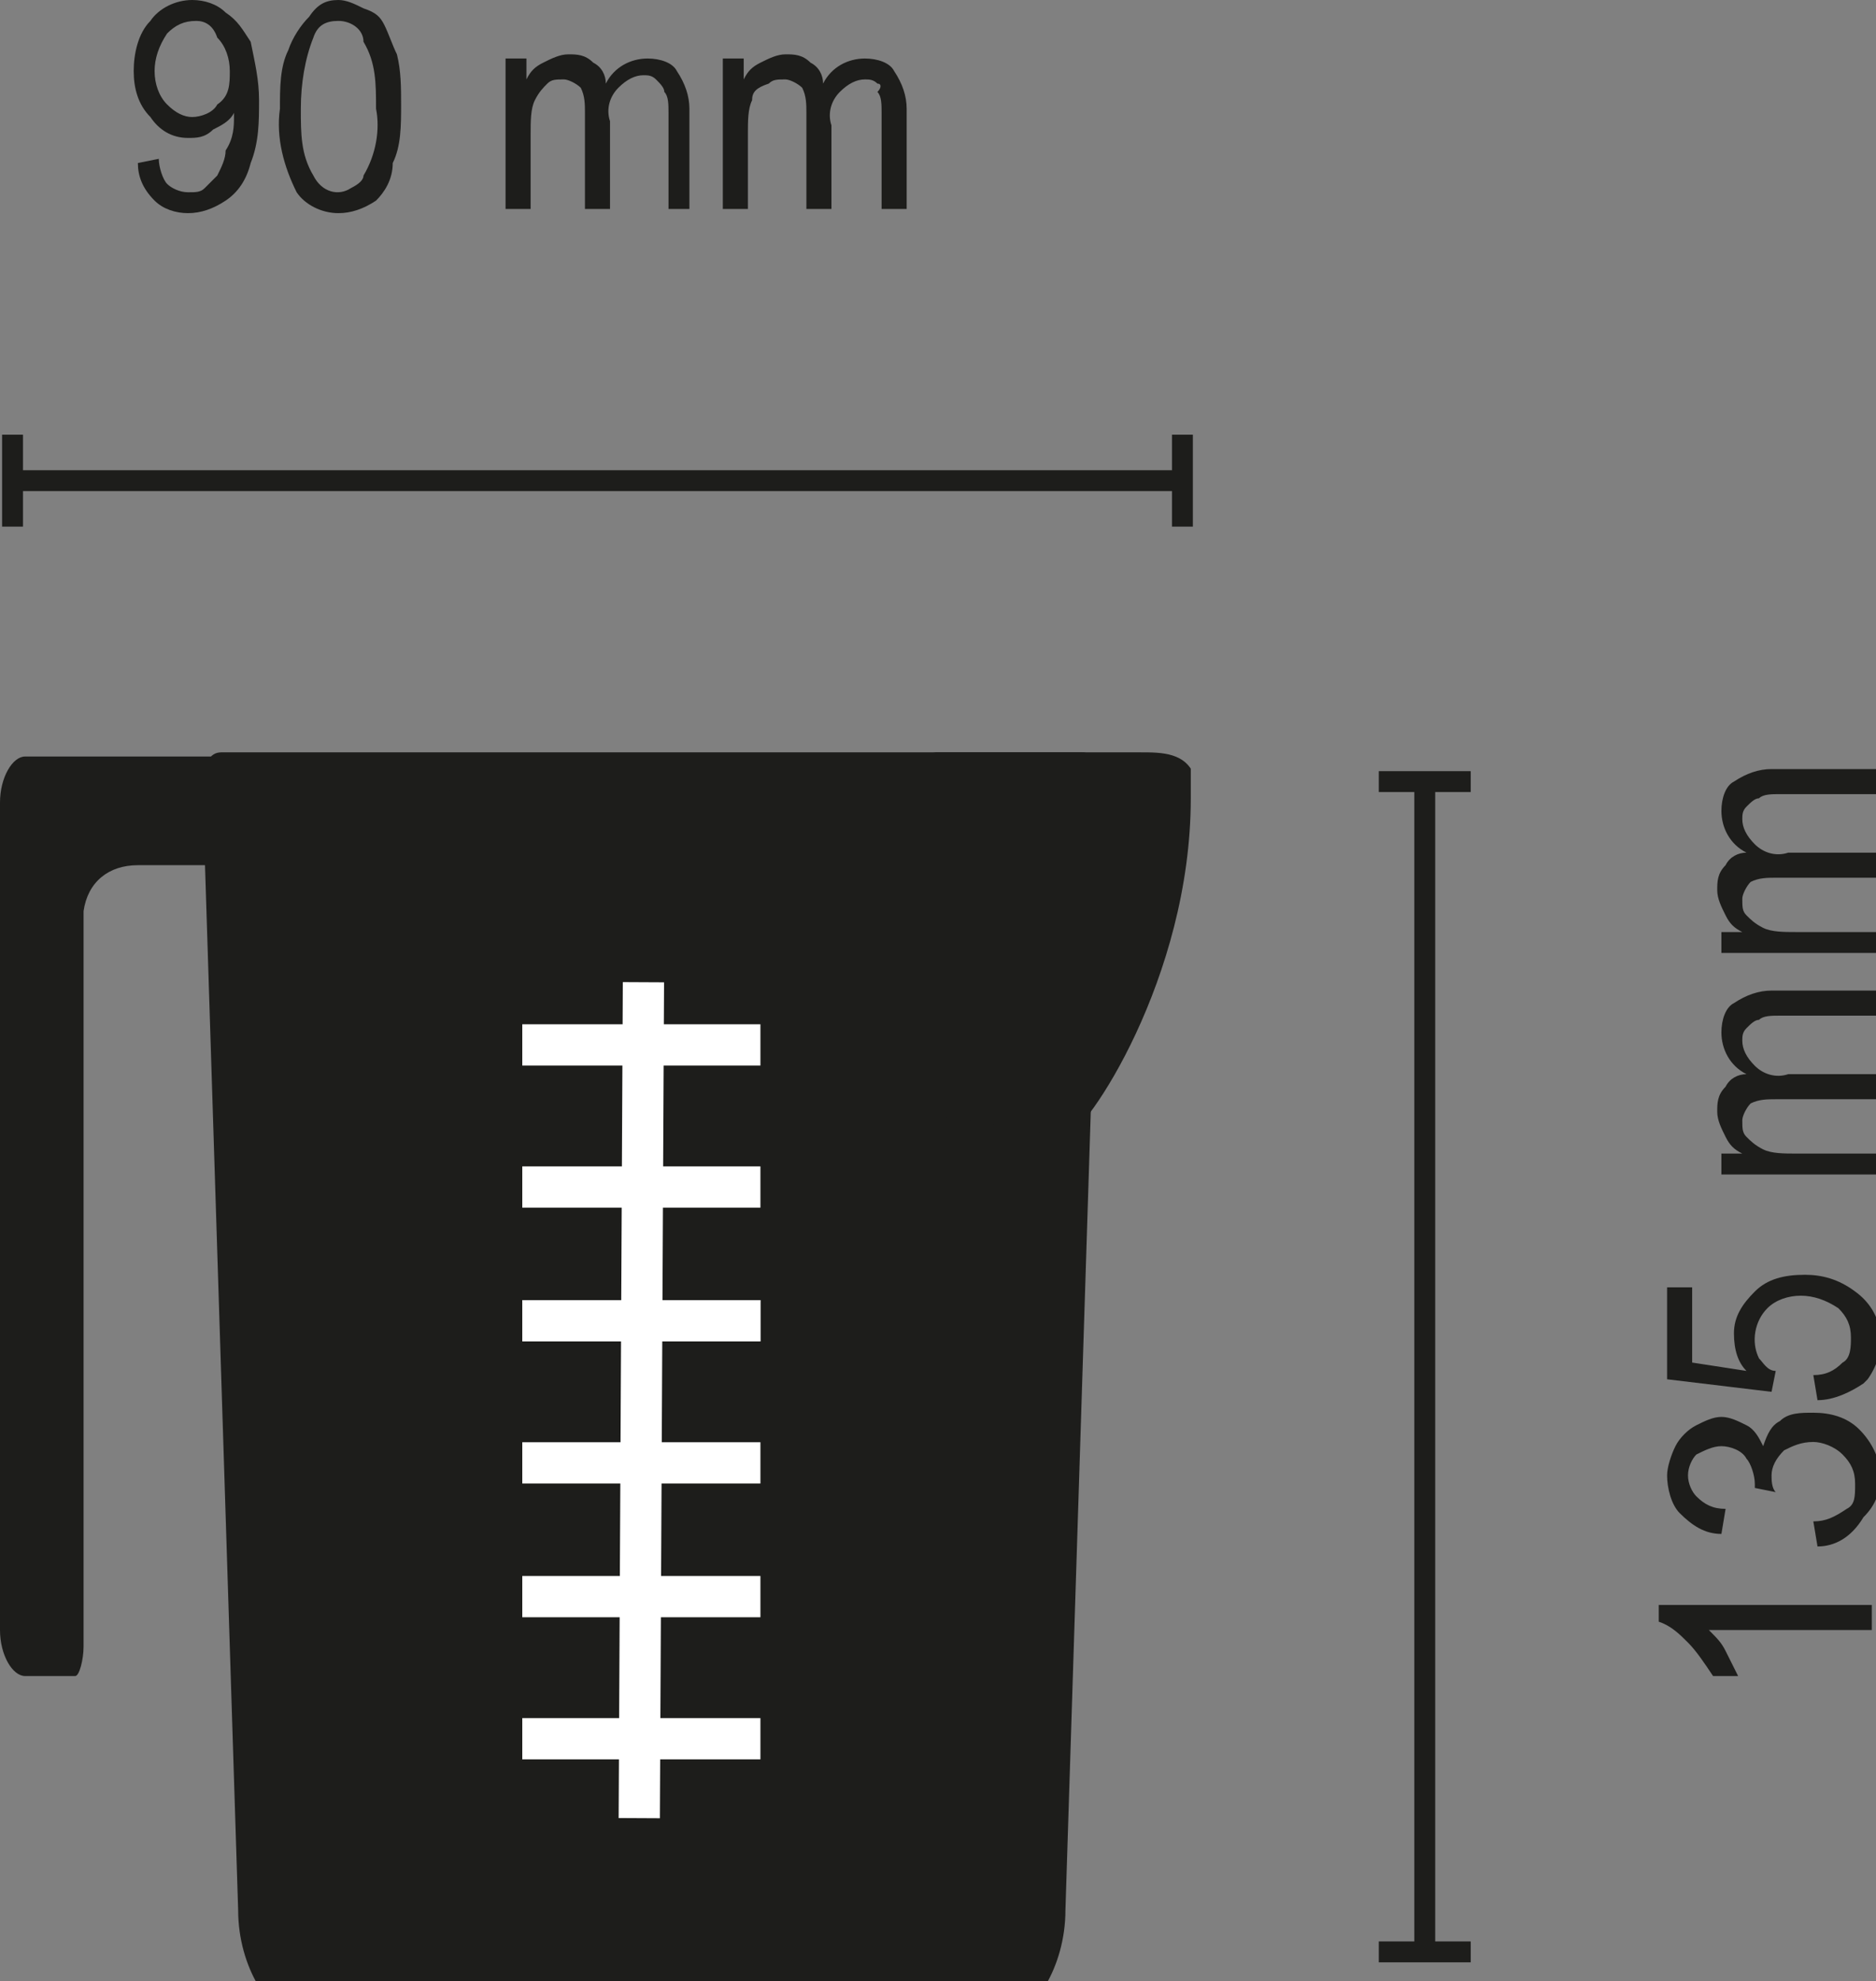
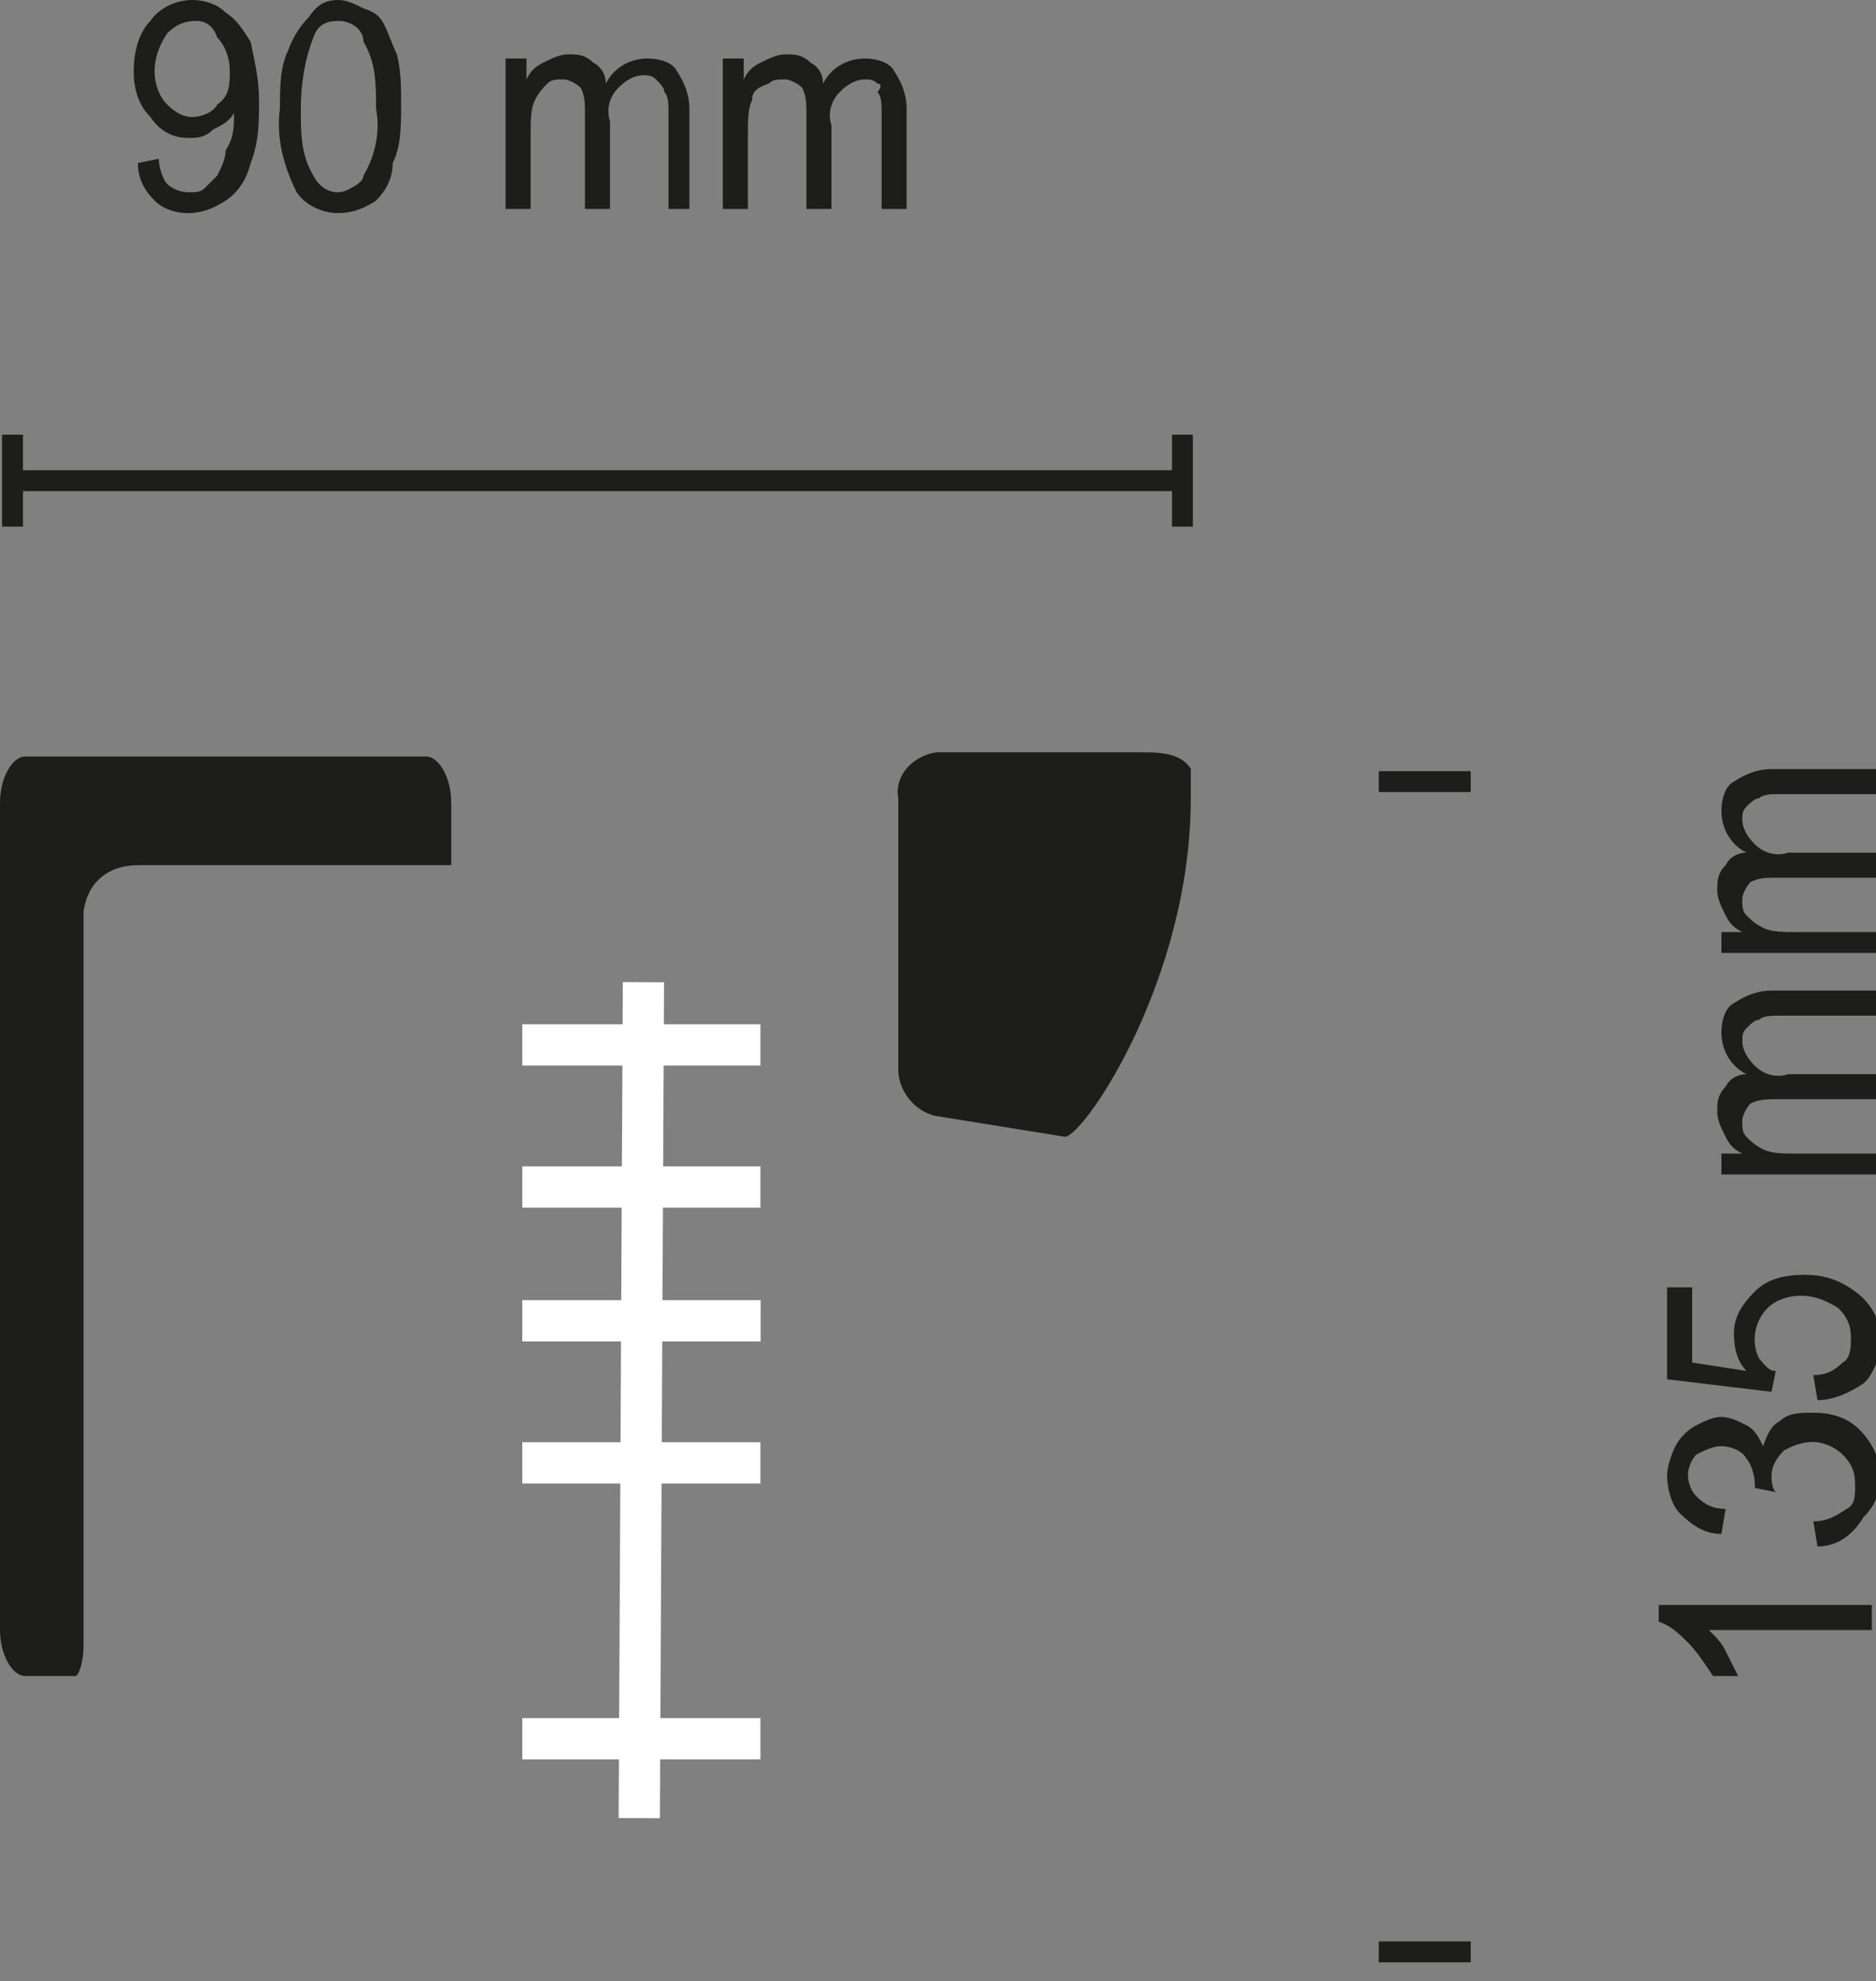
<svg xmlns="http://www.w3.org/2000/svg" xmlns:xlink="http://www.w3.org/1999/xlink" version="1.1" id="Ebene_1" x="0px" y="0px" viewBox="0 0 44.9 47.4" style="enable-background:new 0 0 44.9 47.4;" xml:space="preserve">
  <rect x="0" y="0" width="44.9" height="47.4" fill="#808080" stroke="none" />
  <style type="text/css">
	.st0{fill:none;stroke:#1D1D1B;stroke-width:0.5;}
	.st1{fill:#1D1D1B;}
	.st2{clip-path:url(#SVGID_00000037677680279491858400000008521627531734624669_);}
	.st3{fill:none;stroke:#FFFFFF;stroke-width:0.987;}
</style>
  <g>
    <g>
      <line class="st0" x1="0.3" y1="11.5" x2="28.3" y2="11.5" />
      <line class="st0" x1="0.3" y1="10.4" x2="0.3" y2="12.6" />
      <line class="st0" x1="28.3" y1="10.4" x2="28.3" y2="12.6" />
      <path class="st1" d="M3.3,3.9l0.5-0.1C3.8,4,3.9,4.3,4,4.4c0.1,0.1,0.3,0.2,0.5,0.2c0.2,0,0.3,0,0.4-0.1c0.1-0.1,0.2-0.2,0.3-0.3    c0.1-0.2,0.2-0.4,0.2-0.6C5.6,3.3,5.6,3,5.6,2.8c0,0,0-0.1,0-0.1C5.5,2.9,5.3,3,5.1,3.1C4.9,3.3,4.7,3.3,4.5,3.3    c-0.4,0-0.7-0.2-0.9-0.5C3.3,2.5,3.2,2.1,3.2,1.7c0-0.4,0.1-0.9,0.4-1.2C3.8,0.2,4.2,0,4.6,0c0.3,0,0.6,0.1,0.8,0.3    C5.7,0.5,5.8,0.7,6,1c0.1,0.5,0.2,0.9,0.2,1.4c0,0.5,0,1-0.2,1.5C5.9,4.3,5.7,4.6,5.4,4.8C5.1,5,4.8,5.1,4.5,5.1    C4.2,5.1,3.9,5,3.7,4.8C3.4,4.5,3.3,4.2,3.3,3.9z M5.5,1.7c0-0.3-0.1-0.6-0.3-0.8C5.1,0.6,4.9,0.5,4.7,0.5C4.4,0.5,4.2,0.6,4,0.8    C3.8,1.1,3.7,1.4,3.7,1.7C3.7,2,3.8,2.3,4,2.5c0.2,0.2,0.4,0.3,0.6,0.3c0.2,0,0.5-0.1,0.6-0.3C5.5,2.3,5.5,2,5.5,1.7z" />
      <path class="st1" d="M6.7,2.6c0-0.5,0-1,0.2-1.4c0.1-0.3,0.3-0.6,0.5-0.8C7.6,0.1,7.8,0,8.1,0c0.2,0,0.4,0.1,0.6,0.2    C9,0.3,9.1,0.4,9.2,0.6c0.1,0.2,0.2,0.5,0.3,0.7c0.1,0.4,0.1,0.8,0.1,1.2c0,0.5,0,1-0.2,1.4C9.4,4.3,9.2,4.6,9,4.8    C8.7,5,8.4,5.1,8.1,5.1c-0.4,0-0.8-0.2-1-0.5C6.8,4,6.6,3.3,6.7,2.6z M7.2,2.6c0,0.6,0,1.1,0.3,1.6c0.2,0.4,0.6,0.5,0.9,0.3    c0.2-0.1,0.3-0.2,0.3-0.3C9,3.7,9.1,3.1,9,2.6c0-0.6,0-1.1-0.3-1.6C8.7,0.7,8.4,0.5,8.1,0.5c-0.3,0-0.5,0.1-0.6,0.4    C7.3,1.4,7.2,2,7.2,2.6L7.2,2.6z" />
      <path class="st1" d="M12.1,5V1.4h0.5v0.5c0.1-0.2,0.2-0.3,0.4-0.4c0.2-0.1,0.4-0.2,0.6-0.2c0.2,0,0.4,0,0.6,0.2    c0.2,0.1,0.3,0.3,0.3,0.5c0.2-0.4,0.6-0.6,1-0.6c0.3,0,0.6,0.1,0.7,0.3c0.2,0.3,0.3,0.6,0.3,0.9V5H16V2.7c0-0.2,0-0.4-0.1-0.5    c0-0.1-0.1-0.2-0.2-0.3c-0.1-0.1-0.2-0.1-0.3-0.1c-0.2,0-0.4,0.1-0.6,0.3c-0.2,0.2-0.3,0.5-0.2,0.8V5H14V2.7c0-0.2,0-0.4-0.1-0.6    c-0.1-0.1-0.3-0.2-0.4-0.2c-0.2,0-0.3,0-0.4,0.1c-0.1,0.1-0.2,0.2-0.3,0.4c-0.1,0.2-0.1,0.5-0.1,0.8V5L12.1,5z" />
      <path class="st1" d="M17.3,5V1.4h0.5v0.5c0.1-0.2,0.2-0.3,0.4-0.4c0.2-0.1,0.4-0.2,0.6-0.2c0.2,0,0.4,0,0.6,0.2    c0.2,0.1,0.3,0.3,0.3,0.5c0.2-0.4,0.6-0.6,1-0.6c0.3,0,0.6,0.1,0.7,0.3c0.2,0.3,0.3,0.6,0.3,0.9V5h-0.6V2.7c0-0.2,0-0.4-0.1-0.5    C21.1,2.1,21.1,2,21,2c-0.1-0.1-0.2-0.1-0.3-0.1c-0.2,0-0.4,0.1-0.6,0.3c-0.2,0.2-0.3,0.5-0.2,0.8V5h-0.6V2.7c0-0.2,0-0.4-0.1-0.6    c-0.1-0.1-0.3-0.2-0.4-0.2c-0.2,0-0.3,0-0.4,0.1C18.1,2.1,18,2.2,18,2.4c-0.1,0.2-0.1,0.5-0.1,0.8V5L17.3,5z" />
-       <line class="st0" x1="34.1" y1="46.7" x2="34.1" y2="18.7" />
      <line class="st0" x1="33" y1="46.7" x2="35.2" y2="46.7" />
      <line class="st0" x1="33" y1="18.7" x2="35.2" y2="18.7" />
      <path class="st1" d="M44.8,38.4V39h-3.9c0.2,0.2,0.3,0.3,0.4,0.5c0.1,0.2,0.2,0.4,0.3,0.6h-0.6c-0.2-0.3-0.4-0.6-0.6-0.8    c-0.2-0.2-0.4-0.4-0.7-0.5v-0.4L44.8,38.4z" />
      <path class="st1" d="M43.5,37l-0.1-0.6c0.3,0,0.5-0.1,0.8-0.3c0.2-0.1,0.2-0.3,0.2-0.6c0-0.3-0.1-0.5-0.3-0.7    c-0.2-0.2-0.5-0.3-0.7-0.3c-0.3,0-0.5,0.1-0.7,0.2c-0.2,0.2-0.3,0.4-0.3,0.6c0,0.1,0,0.3,0.1,0.4l-0.5-0.1c0,0,0-0.1,0-0.1    c0-0.2-0.1-0.5-0.2-0.6c-0.1-0.2-0.4-0.3-0.6-0.3c-0.2,0-0.4,0.1-0.6,0.2c-0.1,0.1-0.2,0.3-0.2,0.5c0,0.2,0.1,0.4,0.2,0.5    c0.2,0.2,0.4,0.3,0.7,0.3l-0.1,0.6c-0.4,0-0.7-0.2-1-0.5c-0.2-0.2-0.3-0.6-0.3-0.9c0-0.2,0.1-0.5,0.2-0.7c0.1-0.2,0.3-0.4,0.5-0.5    c0.2-0.1,0.4-0.2,0.6-0.2c0.2,0,0.4,0.1,0.6,0.2c0.2,0.1,0.3,0.3,0.4,0.5c0.1-0.3,0.2-0.5,0.4-0.6c0.2-0.2,0.5-0.2,0.8-0.2    c0.4,0,0.8,0.1,1.1,0.4c0.3,0.3,0.5,0.7,0.5,1.1c0,0.4-0.1,0.7-0.4,1C44.3,36.8,43.9,37,43.5,37z" />
      <path class="st1" d="M43.5,33.5l-0.1-0.6c0.3,0,0.5-0.1,0.7-0.3c0.2-0.1,0.2-0.4,0.2-0.6c0-0.3-0.1-0.5-0.3-0.7    c-0.3-0.2-0.6-0.3-0.9-0.3c-0.3,0-0.6,0.1-0.8,0.3c-0.3,0.3-0.4,0.8-0.2,1.2c0.1,0.1,0.2,0.3,0.4,0.3l-0.1,0.5L39.9,33v-2.2h0.6    v1.8l1.3,0.2c-0.2-0.2-0.3-0.5-0.3-0.9c0-0.4,0.2-0.7,0.5-1c0.3-0.3,0.7-0.4,1.2-0.4c0.4,0,0.8,0.1,1.2,0.4    c0.7,0.5,0.8,1.4,0.3,2.1c0,0-0.1,0.1-0.1,0.1C44.3,33.3,43.9,33.5,43.5,33.5z" />
      <path class="st1" d="M44.8,28.1h-3.6v-0.5h0.5c-0.2-0.1-0.3-0.2-0.4-0.4c-0.1-0.2-0.2-0.4-0.2-0.6c0-0.2,0-0.4,0.2-0.6    c0.1-0.2,0.3-0.3,0.5-0.3c-0.4-0.2-0.6-0.6-0.6-1c0-0.3,0.1-0.6,0.3-0.7c0.3-0.2,0.6-0.3,0.9-0.3h2.5v0.6h-2.3    c-0.2,0-0.4,0-0.5,0.1c-0.1,0-0.2,0.1-0.3,0.2c-0.1,0.1-0.1,0.2-0.1,0.3c0,0.2,0.1,0.4,0.3,0.6c0.2,0.2,0.5,0.3,0.8,0.2h2.1v0.6    h-2.4c-0.2,0-0.4,0-0.6,0.1c-0.1,0.1-0.2,0.3-0.2,0.4c0,0.2,0,0.3,0.1,0.4c0.1,0.1,0.2,0.2,0.4,0.3c0.2,0.1,0.5,0.1,0.8,0.1h1.9    V28.1z" />
      <path class="st1" d="M44.8,22.8h-3.6v-0.5h0.5c-0.2-0.1-0.3-0.2-0.4-0.4c-0.1-0.2-0.2-0.4-0.2-0.6c0-0.2,0-0.4,0.2-0.6    c0.1-0.2,0.3-0.3,0.5-0.3c-0.4-0.2-0.6-0.6-0.6-1c0-0.3,0.1-0.6,0.3-0.7c0.3-0.2,0.6-0.3,0.9-0.3h2.5V19h-2.3    c-0.2,0-0.4,0-0.5,0.1c-0.1,0-0.2,0.1-0.3,0.2c-0.1,0.1-0.1,0.2-0.1,0.3c0,0.2,0.1,0.4,0.3,0.6c0.2,0.2,0.5,0.3,0.8,0.2h2.1v0.6    h-2.4c-0.2,0-0.4,0-0.6,0.1c-0.1,0.1-0.2,0.3-0.2,0.4c0,0.2,0,0.3,0.1,0.4c0.1,0.1,0.2,0.2,0.4,0.3c0.2,0.1,0.5,0.1,0.8,0.1h1.9    V22.8z" />
      <g>
        <defs>
          <rect id="SVGID_1_" y="18" width="28.5" height="29.4" />
        </defs>
        <clipPath id="SVGID_00000037675720501811091500000001053217241014871175_">
          <use xlink:href="#SVGID_1_" style="overflow:visible;" />
        </clipPath>
        <g style="clip-path:url(#SVGID_00000037675720501811091500000001053217241014871175_);">
-           <path class="st1" d="M25.5,45.7c0,1.4-0.8,2.5-1.3,2.5H7c-0.5,0-1.3-1.1-1.3-2.5L4.9,20.5c0-1.4-0.2-2.5,0.4-2.5h20.6      c0.5,0,0.4,1.1,0.4,2.5L25.5,45.7z" />
          <path class="st1" d="M28.5,19.1c0,4.3-2.5,8-3,8.1l-3.1-0.5c-0.5-0.1-0.9-0.6-0.9-1.1v-6.5c-0.1-0.5,0.3-1,0.9-1.1h4.9      c0.5,0,1.1,0,1.3,0.6L28.5,19.1z" />
          <line class="st3" x1="15.4" y1="23.5" x2="15.3" y2="43.5" />
          <line class="st3" x1="12.5" y1="25" x2="18.2" y2="25" />
          <line class="st3" x1="12.5" y1="31.6" x2="18.2" y2="31.6" />
          <line class="st3" x1="12.5" y1="31.6" x2="18.2" y2="31.6" />
          <line class="st3" x1="12.5" y1="28.4" x2="18.2" y2="28.4" />
          <line class="st3" x1="12.5" y1="35" x2="18.2" y2="35" />
-           <line class="st3" x1="12.5" y1="38.2" x2="18.2" y2="38.2" />
          <line class="st3" x1="12.5" y1="41.6" x2="18.2" y2="41.6" />
          <path class="st1" d="M2,39.4V21.8c0.1-0.7,0.6-1.1,1.3-1.1h7.5v-1.5c0-0.6-0.3-1.1-0.6-1.1H0.6c-0.3,0-0.6,0.5-0.6,1.1V39      c0,0.6,0.3,1.1,0.6,1.1h1.2C1.9,40.1,2,39.7,2,39.4" />
        </g>
      </g>
    </g>
  </g>
</svg>